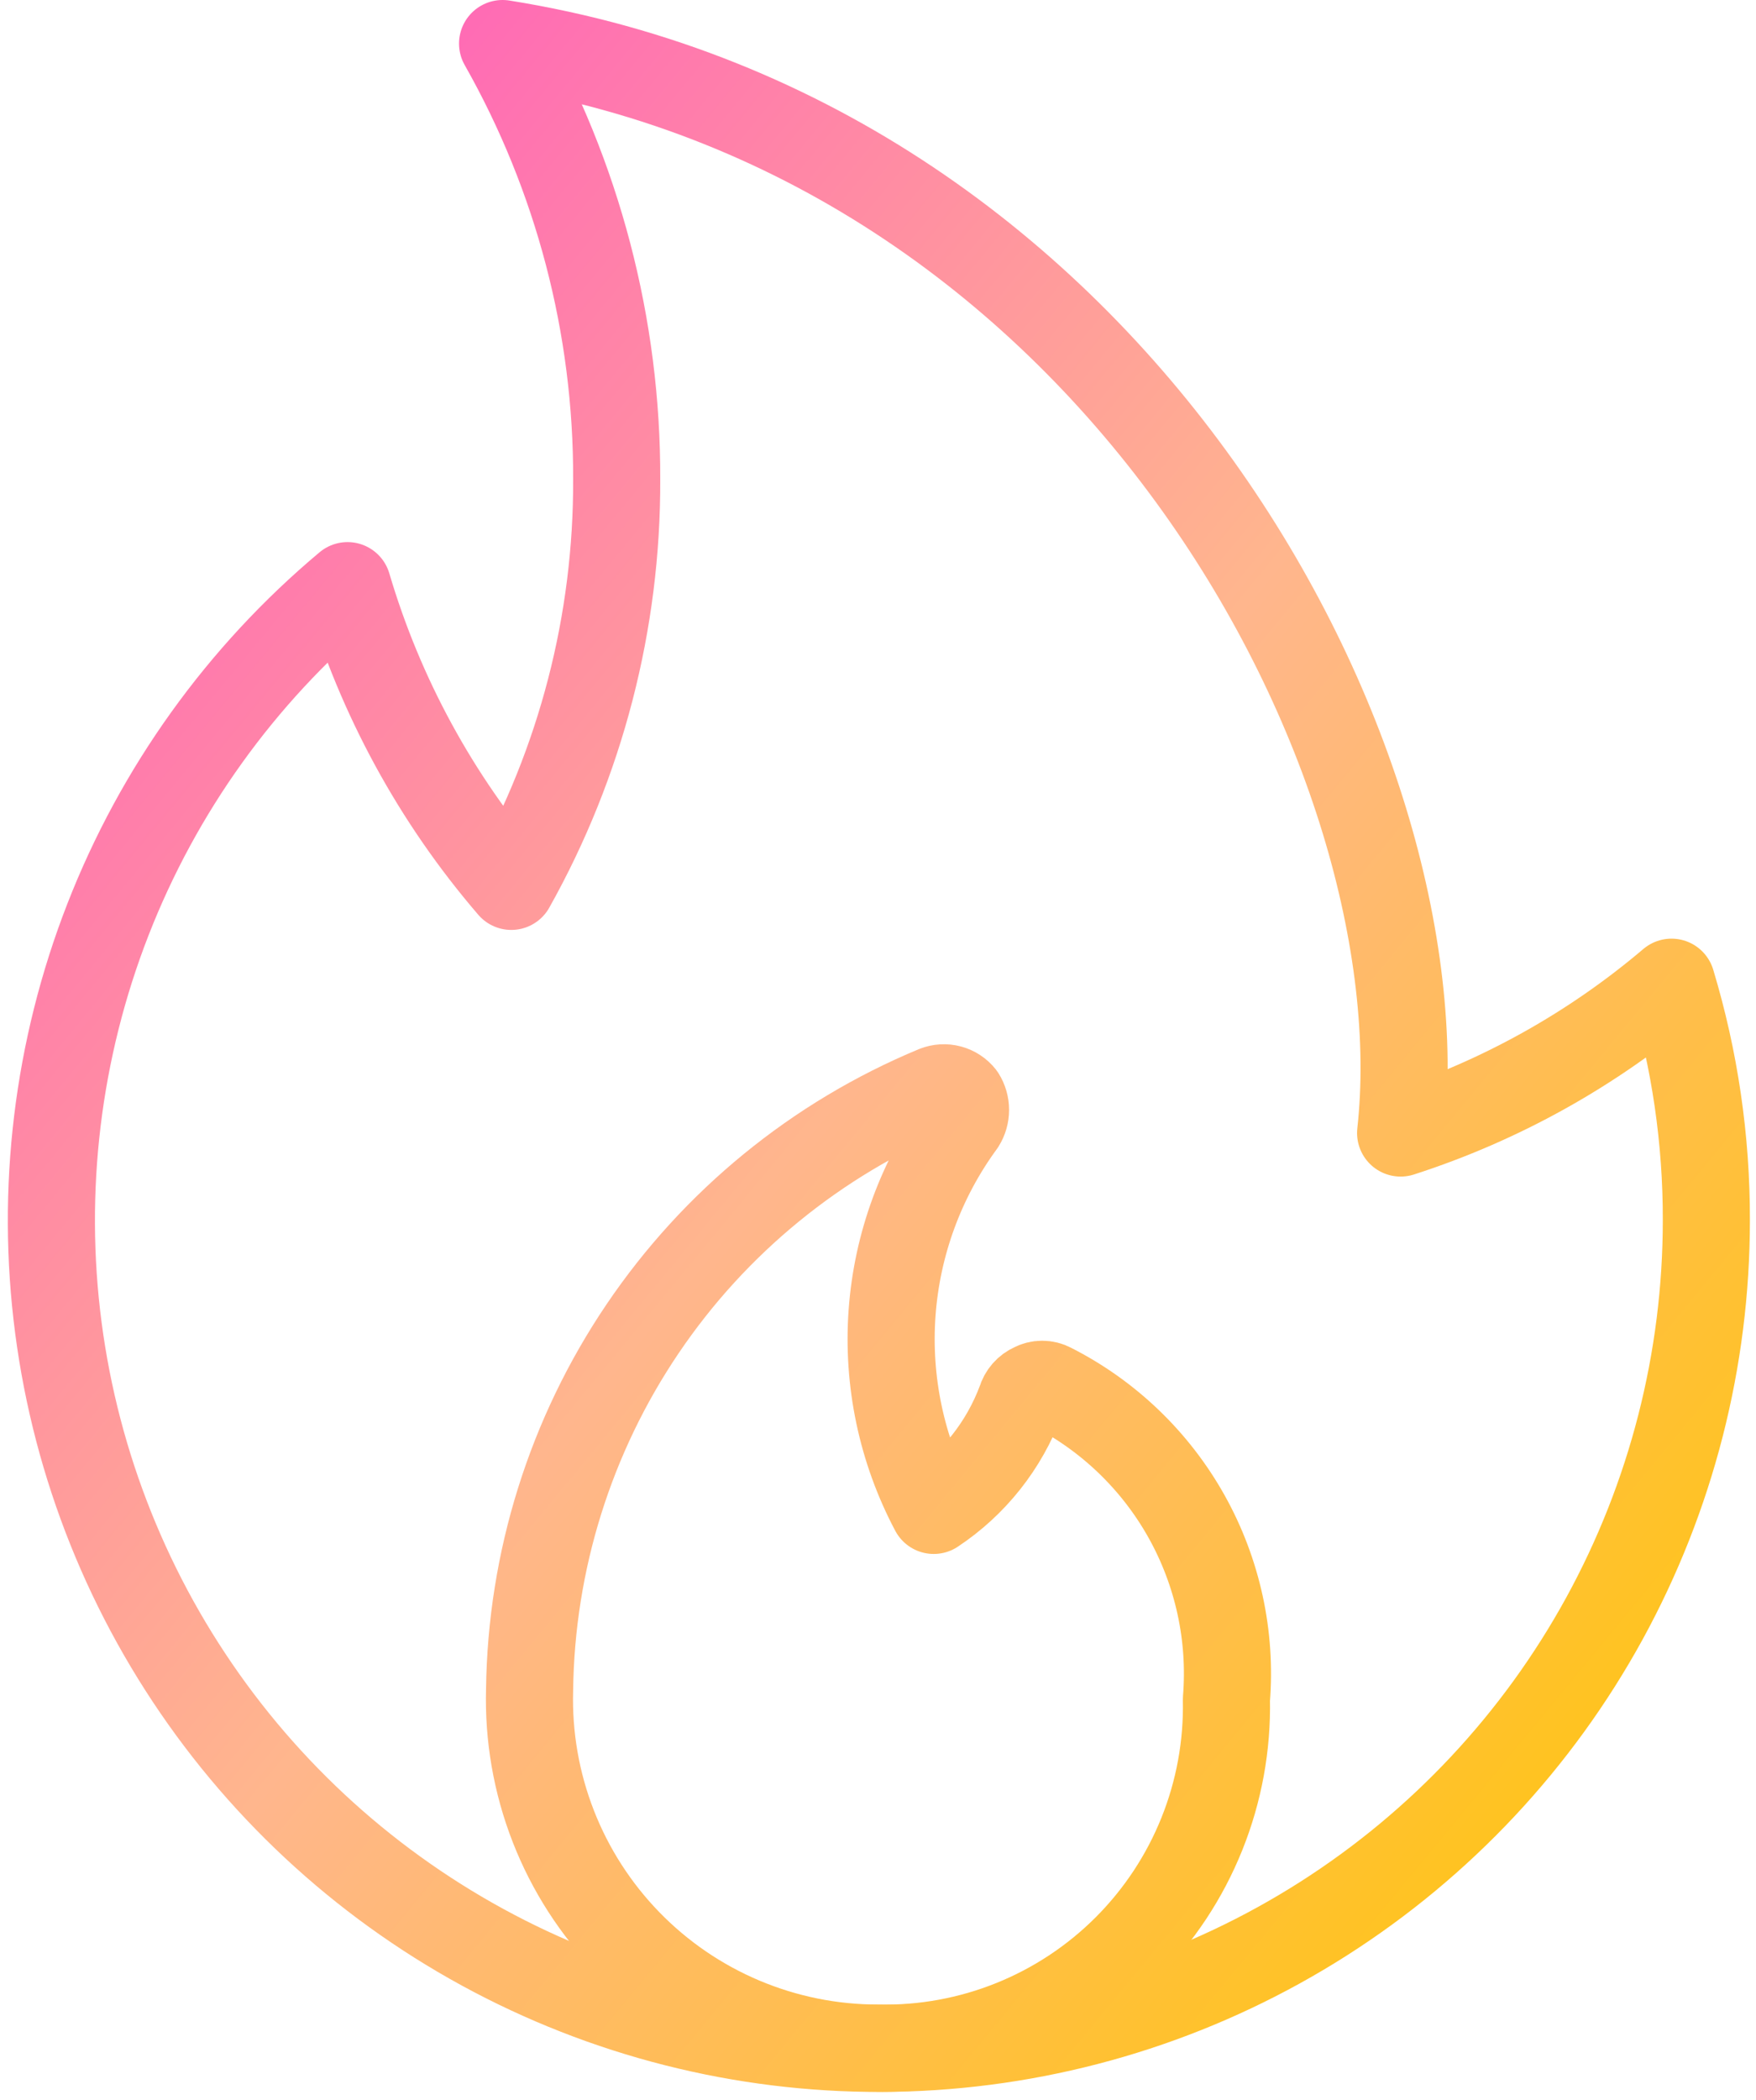
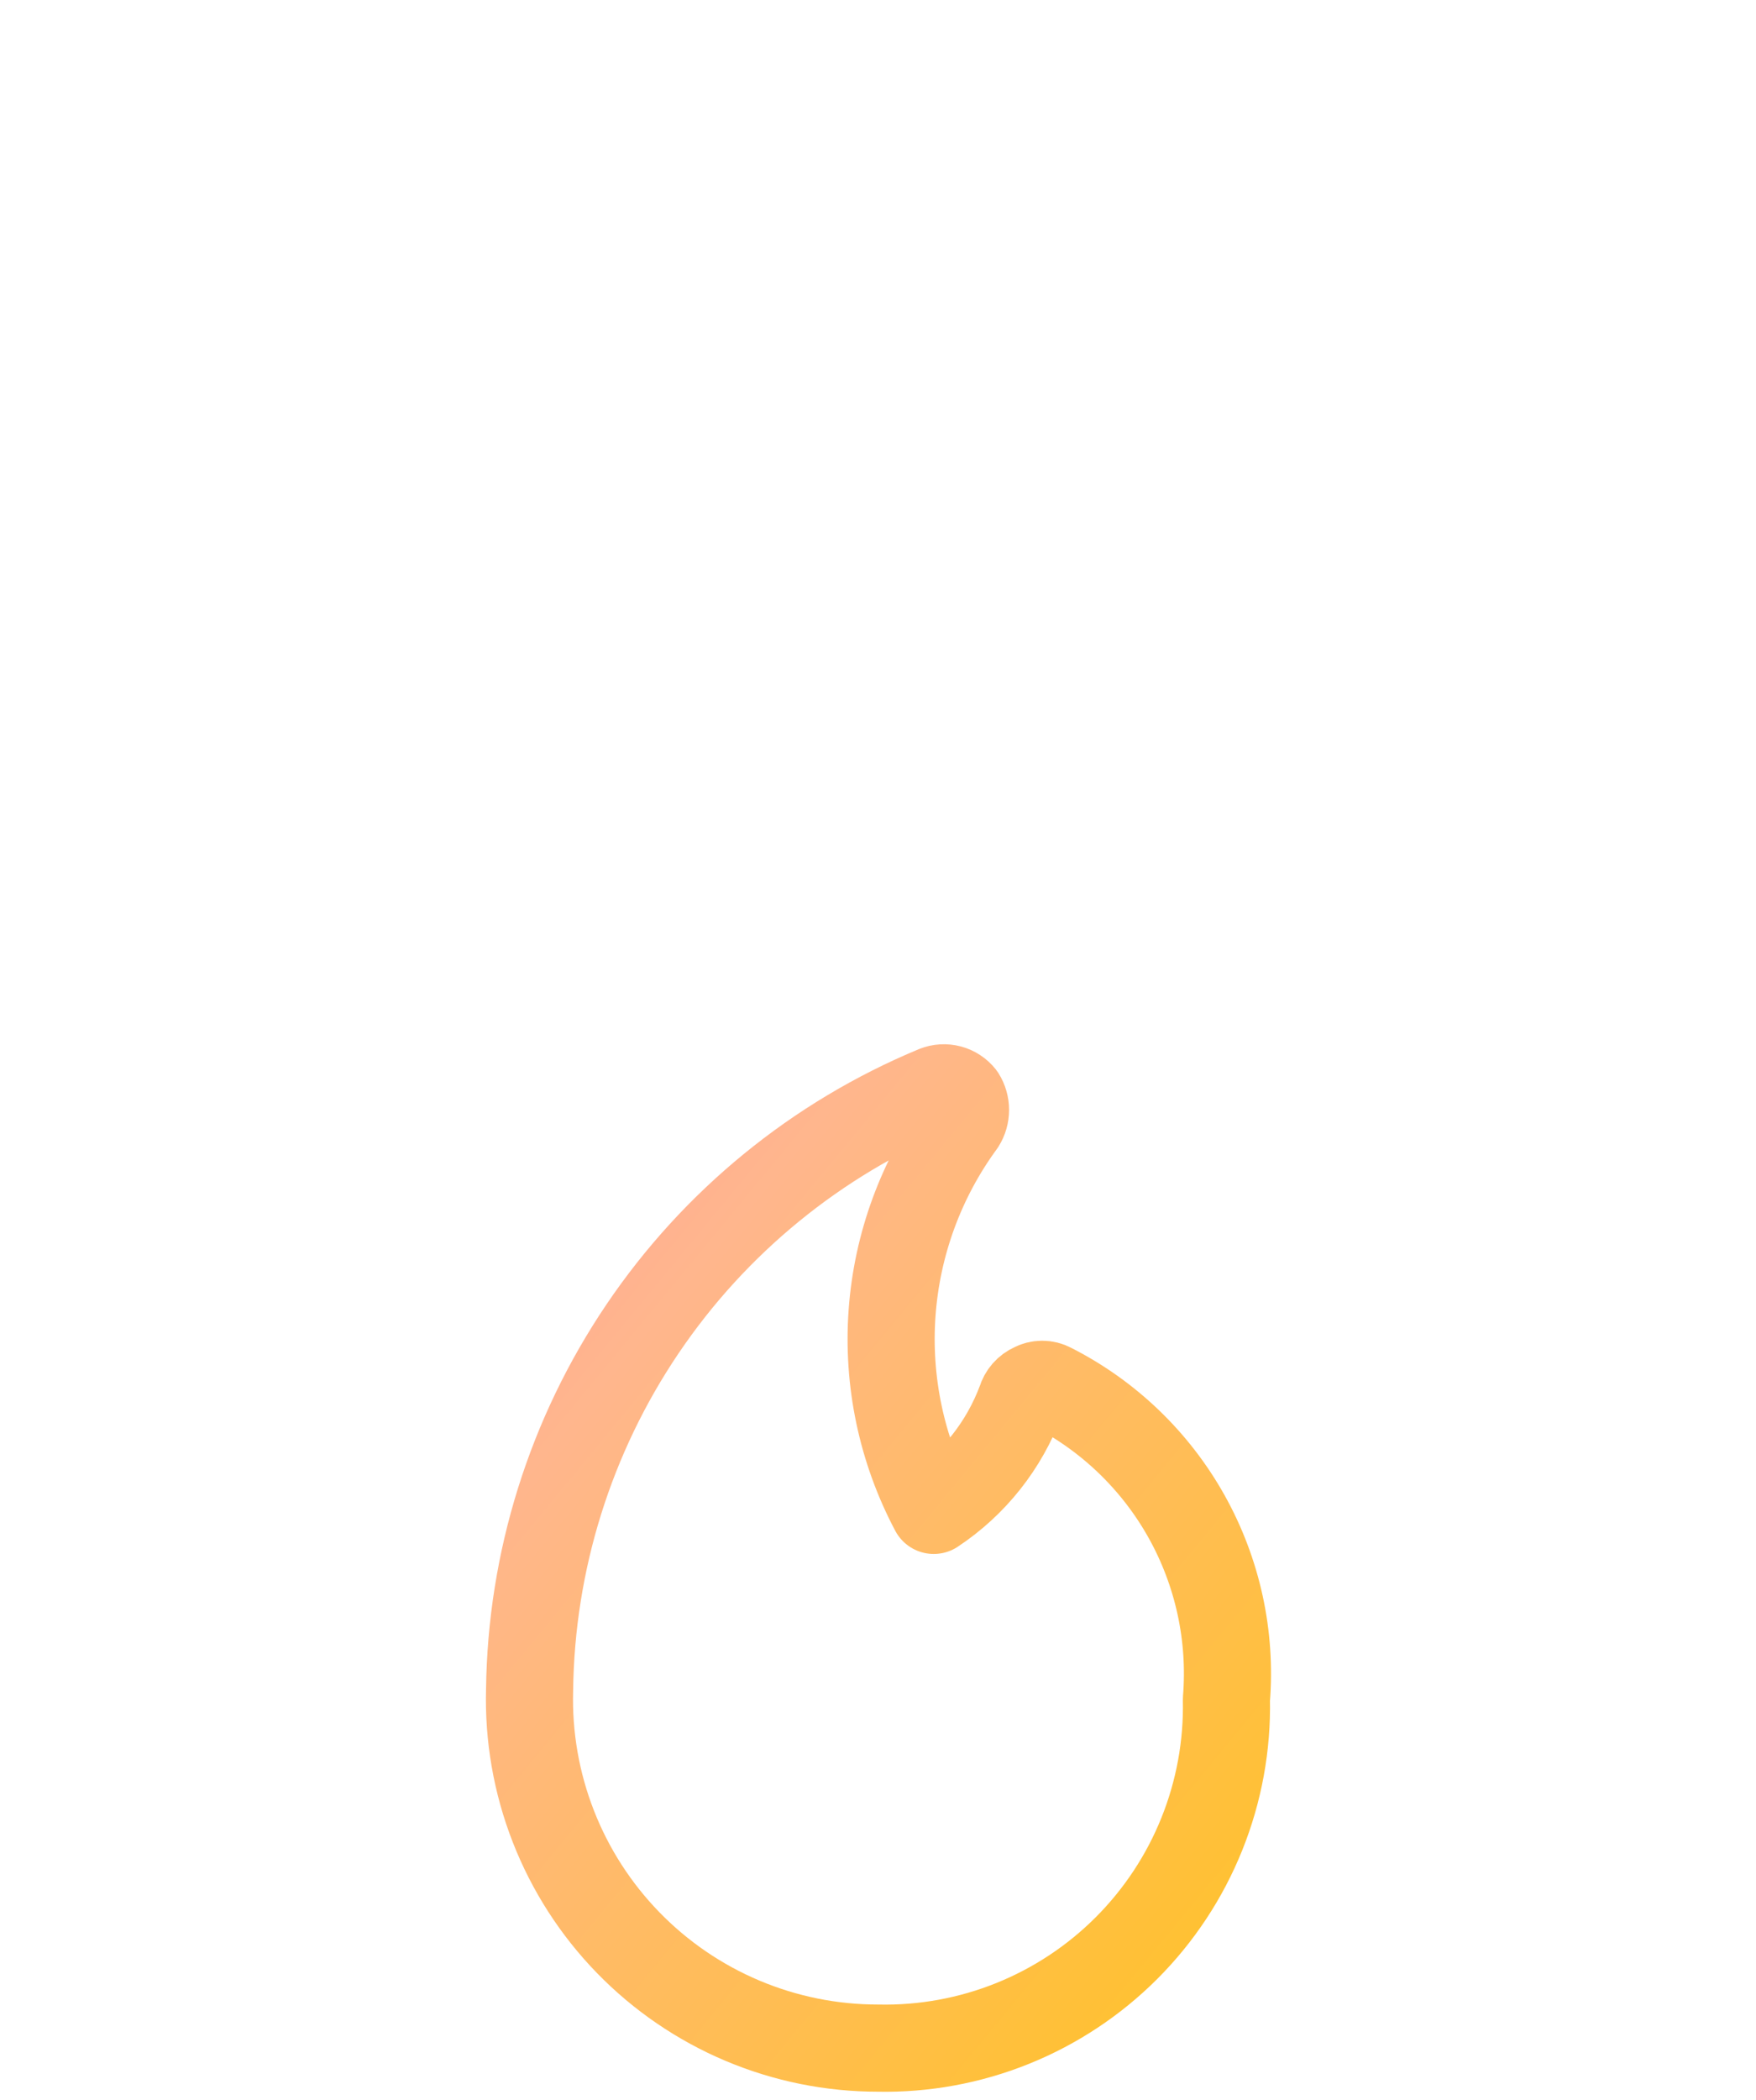
<svg xmlns="http://www.w3.org/2000/svg" width="210" height="251" viewBox="0 0 210 251" fill="none">
-   <path d="M204.062 145.833C204.067 162.477 199.874 178.854 191.871 193.448C183.867 208.041 172.312 220.381 158.274 229.323C144.237 238.266 128.17 243.524 111.562 244.61C94.953 245.697 78.338 242.576 63.256 235.537C48.173 228.499 35.109 217.77 25.273 204.343C15.438 190.916 9.147 175.225 6.984 158.722C4.822 142.218 6.857 125.436 12.9 109.928C18.945 94.42 28.802 80.687 41.562 70C45.471 83.231 52.146 95.481 61.145 105.937C69.472 91.08 73.814 74.323 73.75 57.292C73.81 39.039 69.106 21.086 60.104 5.208C133.854 16.979 172.396 91.146 167.5 135.417C179.375 131.59 190.382 125.467 199.896 117.396C202.68 126.617 204.084 136.2 204.062 145.833Z" stroke="url(#paint0_linear_416_6871)" stroke-width="10.417" stroke-linecap="round" stroke-linejoin="round" />
  <path d="M111.875 130.208C112.416 129.993 113.012 129.957 113.575 130.107C114.138 130.257 114.638 130.585 115 131.042C115.305 131.525 115.467 132.085 115.467 132.656C115.467 133.228 115.305 133.788 115 134.271C110.155 140.888 107.273 148.736 106.683 156.916C106.093 165.097 107.821 173.277 111.666 180.521C116.439 177.357 120.086 172.762 122.083 167.396C122.189 167.028 122.374 166.688 122.626 166.4C122.878 166.112 123.191 165.883 123.541 165.729C123.877 165.547 124.253 165.451 124.635 165.451C125.017 165.451 125.393 165.547 125.729 165.729C132.537 169.179 138.165 174.578 141.893 181.238C145.622 187.898 147.284 195.517 146.666 203.125C146.78 208.628 145.78 214.097 143.726 219.203C141.672 224.31 138.607 228.949 134.715 232.84C130.823 236.732 126.185 239.797 121.078 241.851C115.972 243.905 110.503 244.905 105 244.792C99.43 244.794 93.917 243.679 88.785 241.514C83.654 239.349 79.009 236.177 75.124 232.185C71.24 228.194 68.195 223.465 66.17 218.276C64.144 213.088 63.18 207.547 63.333 201.979C63.52 186.58 68.218 171.574 76.846 158.818C85.474 146.061 97.652 136.115 111.875 130.208Z" stroke="url(#paint1_linear_416_6871)" stroke-width="10.417" stroke-linecap="round" stroke-linejoin="round" />
  <defs>
    <linearGradient id="paint0_linear_416_6871" x1="6.146" y1="5.208" x2="241.446" y2="199.563" gradientUnits="userSpaceOnUse">
      <stop stop-color="#FF54C1" />
      <stop offset="0.5" stop-color="#FFB68D" />
      <stop offset="1" stop-color="#FFC700" />
    </linearGradient>
    <linearGradient id="paint1_linear_416_6871" x1="6.146" y1="5.208" x2="241.446" y2="199.563" gradientUnits="userSpaceOnUse">
      <stop stop-color="#FF54C1" />
      <stop offset="0.5" stop-color="#FFB68D" />
      <stop offset="1" stop-color="#FFC700" />
    </linearGradient>
  </defs>
</svg>